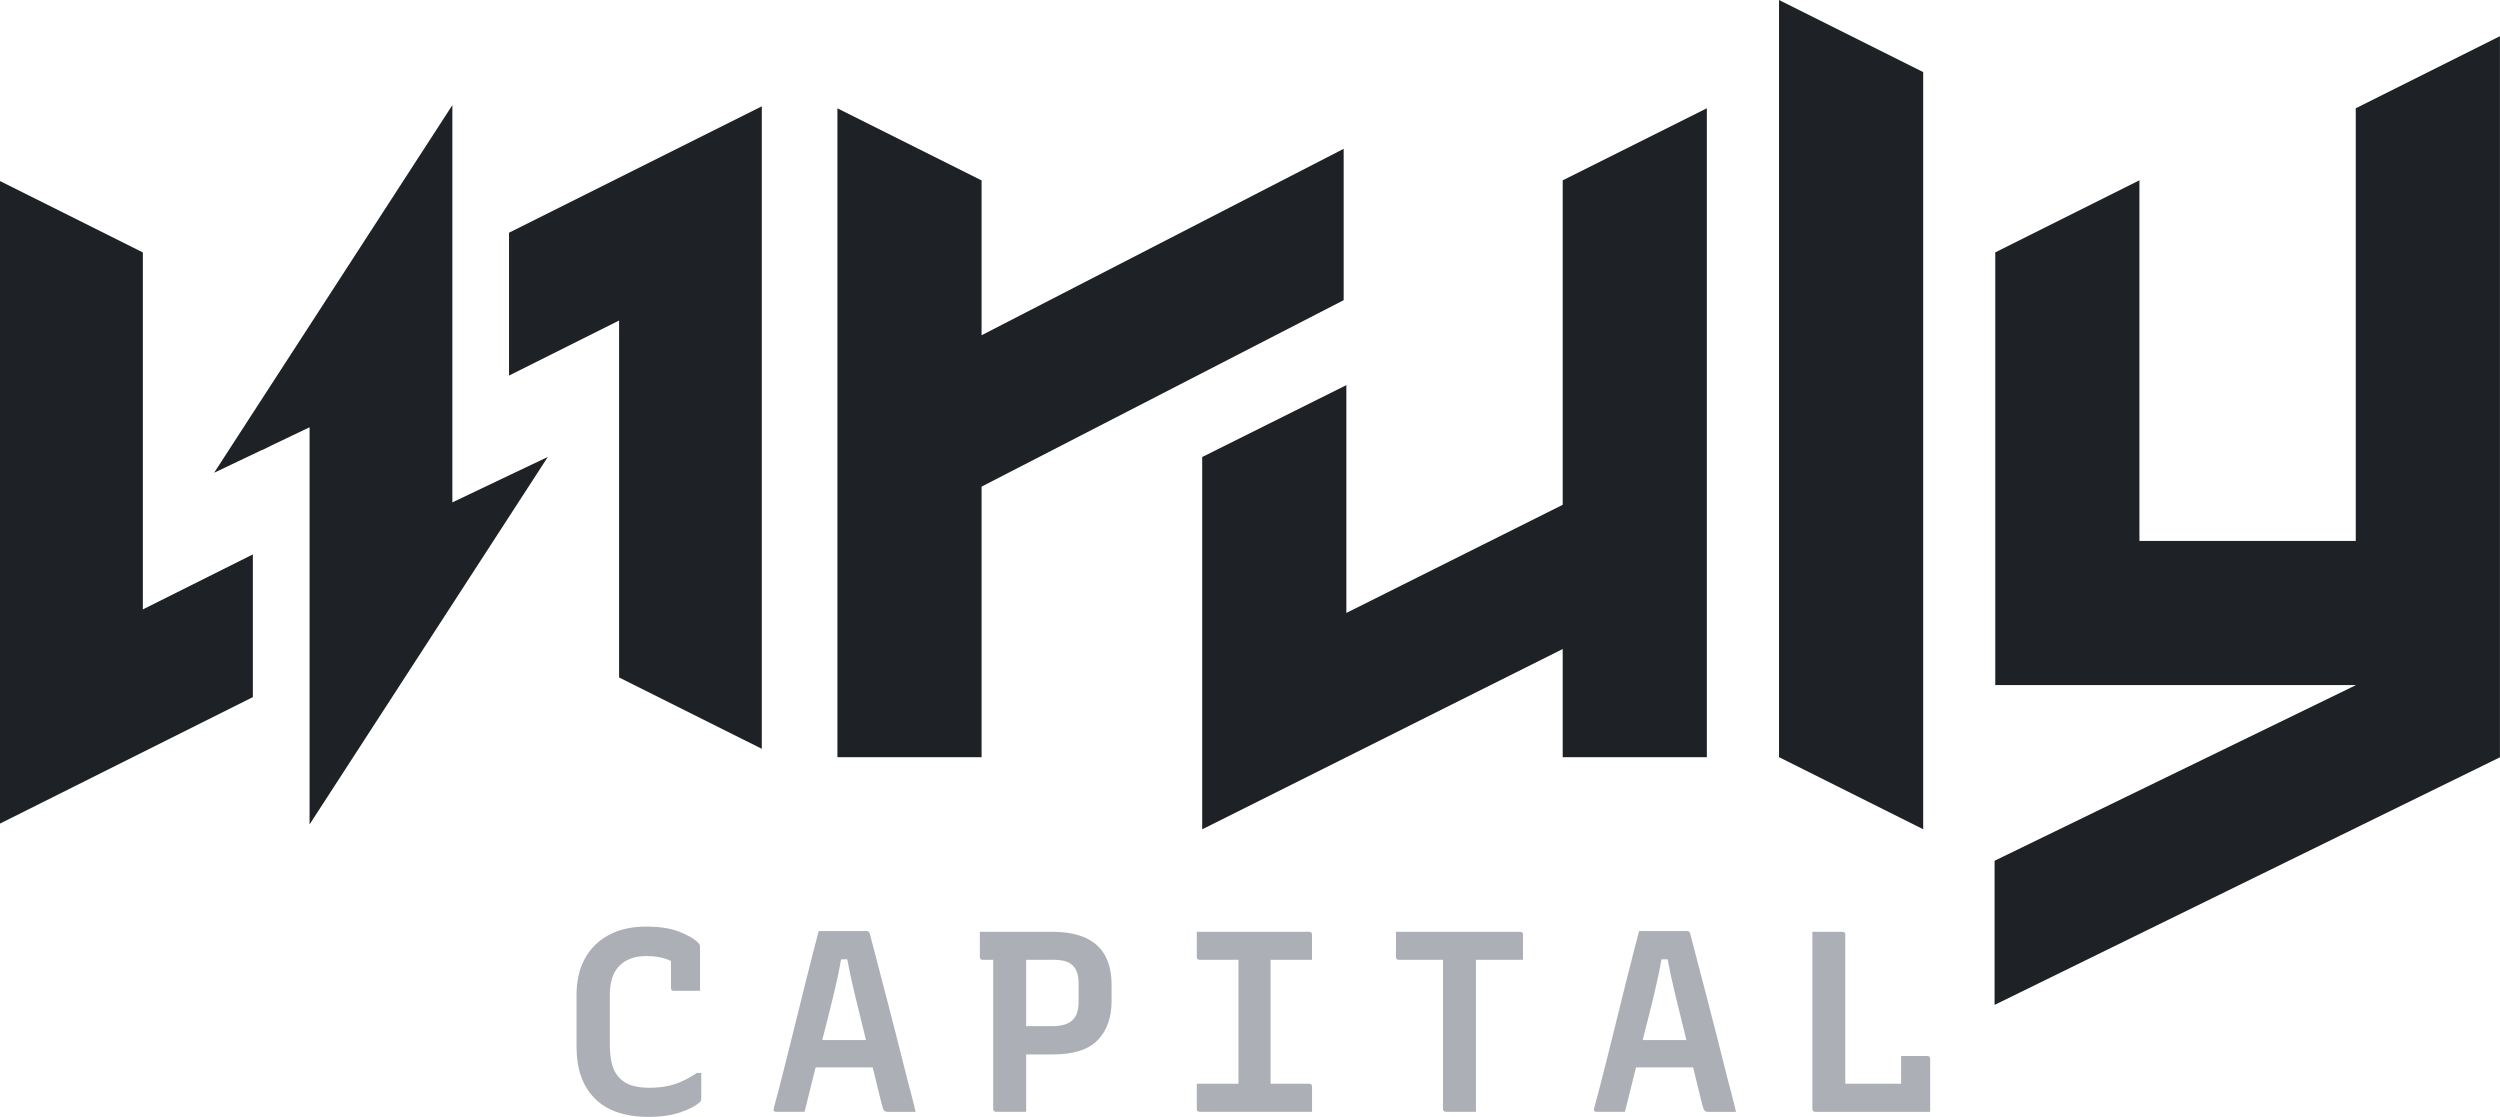
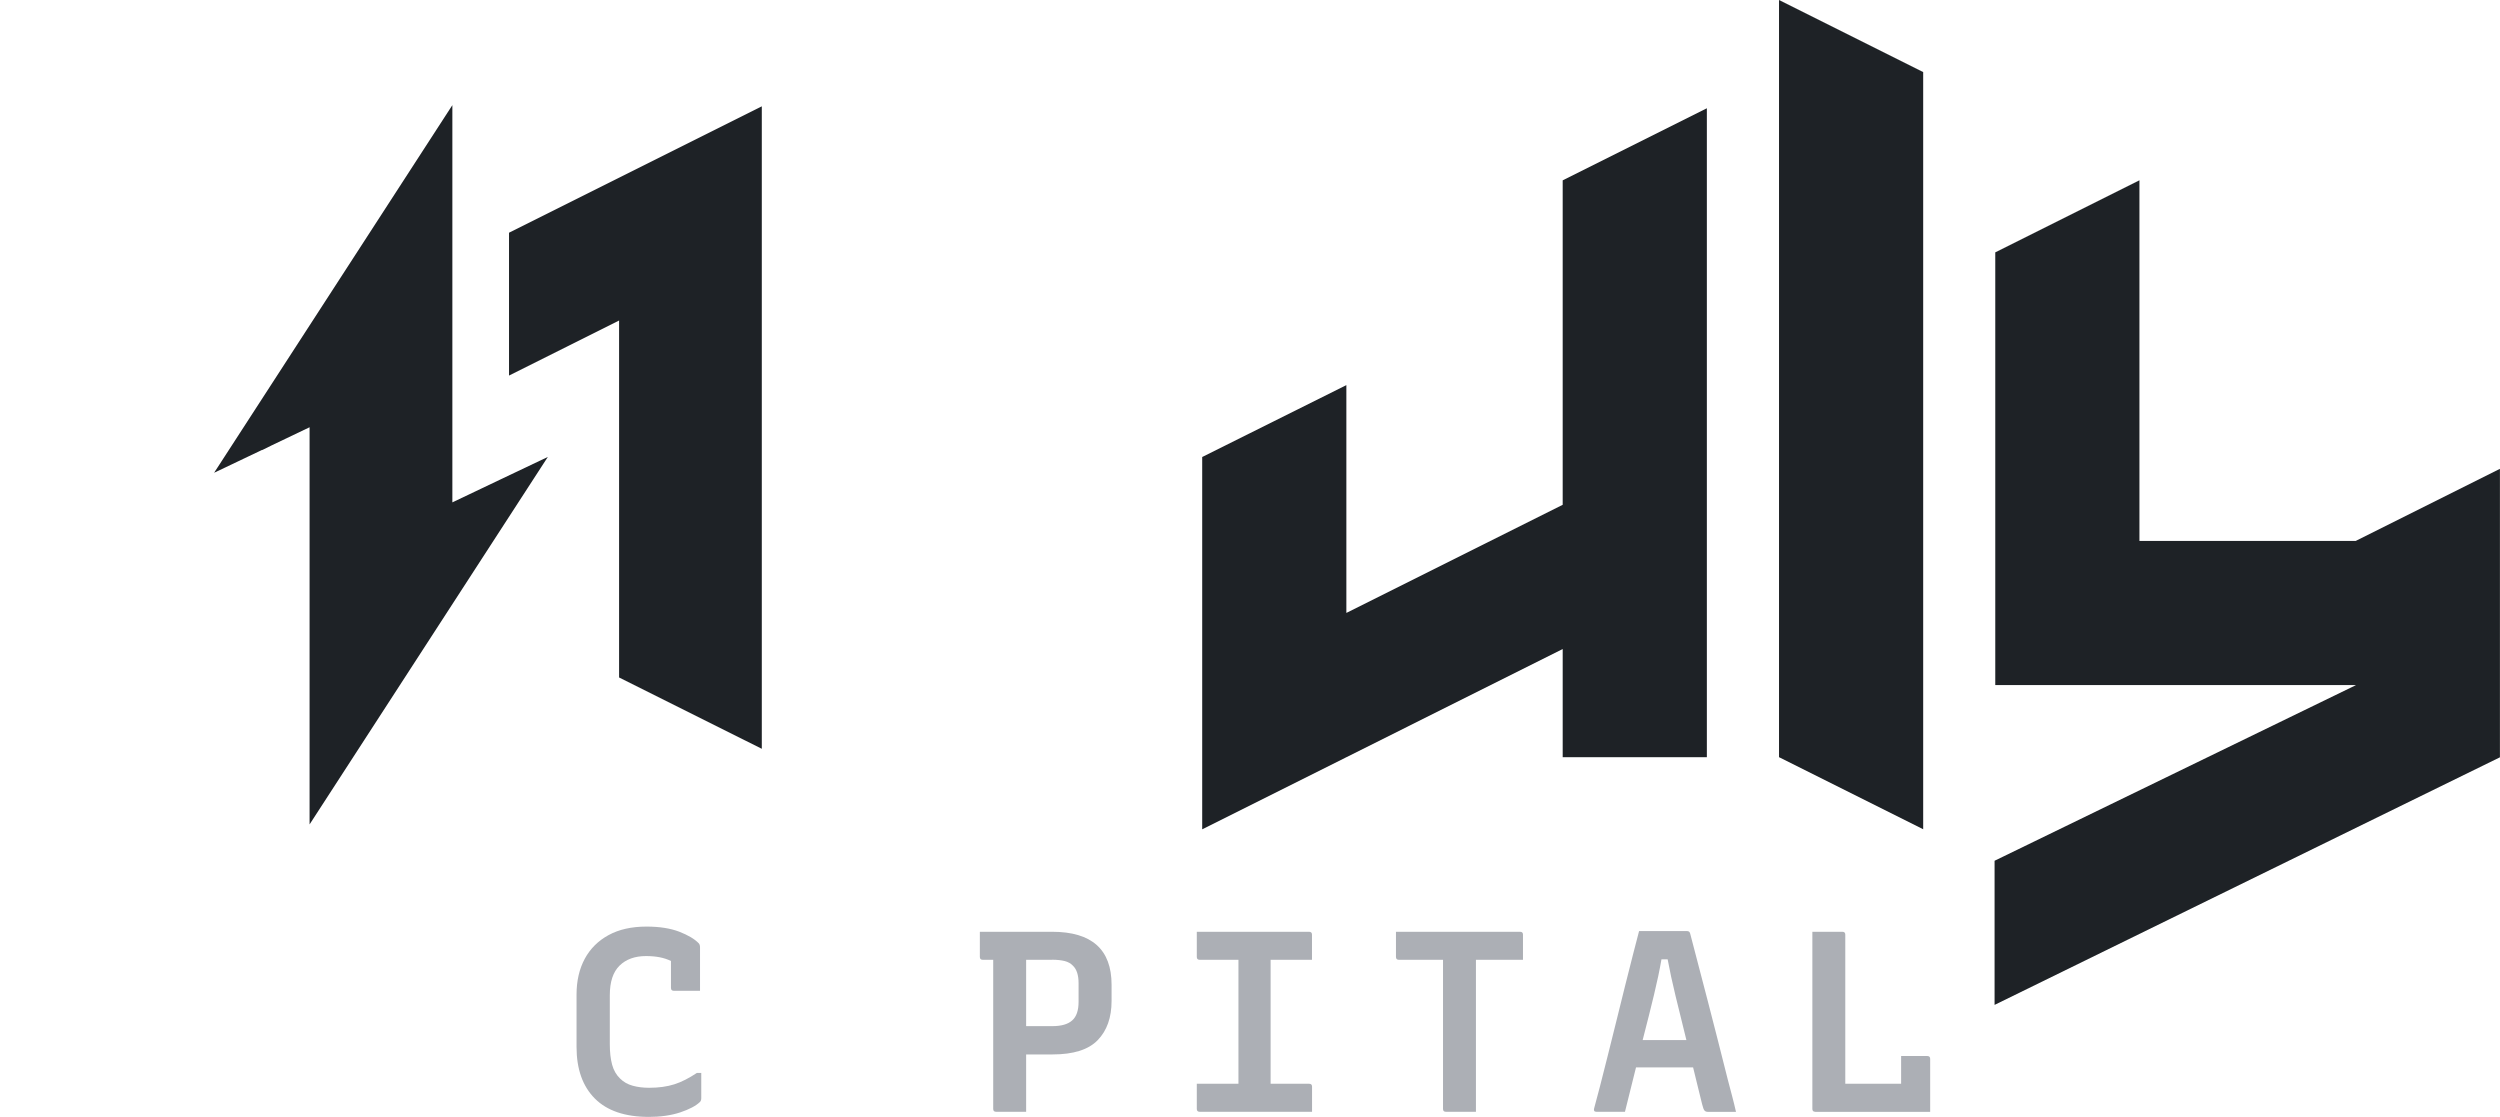
<svg xmlns="http://www.w3.org/2000/svg" id="Ebene_2" viewBox="0 0 361.38 161.45">
  <defs>
    <style>.cls-1{fill:#acafb5;}.cls-2{fill:#1e2226;}</style>
  </defs>
  <g id="Ebene_1-2">
-     <path class="cls-2" d="M141.89,48.46V26.08l-20.84-10.42V109.45h20.84v-39.11l52.34-26.95V21.51l-52.34,26.95Z" />
    <path class="cls-2" d="M173.78,66.06l20.84-10.39v32.93l31.27-15.63V26.07l20.84-10.42V109.45h-20.84v-15.63l-52.11,26.06v-53.81Z" />
    <path class="cls-2" d="M257.16,109.45V0l20.84,10.42V119.87l-20.84-10.42Z" />
-     <path class="cls-2" d="M288.33,124.42l52.2-25.37v-.02h-52.11V36.48l20.84-10.42v52.13h31.27V15.65l20.84-10.42V109.47l-73.05,35.79v-20.84Z" />
+     <path class="cls-2" d="M288.33,124.42l52.2-25.37v-.02h-52.11V36.48l20.84-10.42v52.13h31.27l20.84-10.42V109.47l-73.05,35.79v-20.84Z" />
    <g>
      <path class="cls-1" d="M93.79,161.45c-3.44,0-6.05-.89-7.81-2.66-1.76-1.77-2.64-4.26-2.64-7.45v-7.58c0-1.98,.4-3.7,1.19-5.17,.79-1.46,1.94-2.6,3.44-3.42,1.5-.82,3.33-1.23,5.48-1.23,1.88,0,3.46,.25,4.74,.74,1.28,.5,2.21,1.05,2.81,1.67,.12,.12,.19,.32,.19,.59v6.28h-3.79c-.27,0-.41-.14-.41-.41v-3.9c-.52-.25-1.07-.43-1.65-.54-.58-.11-1.23-.17-1.95-.17-1.61,0-2.89,.46-3.83,1.38-.94,.92-1.41,2.34-1.41,4.27v7.1c0,1.14,.11,2.12,.33,2.94,.22,.82,.61,1.49,1.15,2.01,.5,.5,1.1,.84,1.82,1.04,.72,.2,1.51,.3,2.38,.3,1.39,0,2.6-.17,3.64-.5,1.04-.33,2.13-.89,3.27-1.65h.63v3.64c0,.25-.06,.43-.19,.56-.59,.57-1.55,1.07-2.86,1.51-1.31,.43-2.83,.65-4.54,.65Z" />
-       <path class="cls-1" d="M116.3,160.71h-4.13c-.3,0-.41-.16-.33-.48,.22-.79,.5-1.85,.84-3.16,.33-1.31,.71-2.79,1.12-4.42,.41-1.64,.83-3.32,1.26-5.06,.43-1.73,.86-3.43,1.26-5.09,.41-1.66,.79-3.18,1.15-4.55,.36-1.38,.65-2.5,.87-3.36h6.95c.25,0,.4,.14,.45,.41,.79,3,1.65,6.27,2.56,9.81,.92,3.54,1.87,7.29,2.86,11.23,.2,.77,.4,1.54,.61,2.32,.21,.78,.4,1.57,.58,2.36h-4.05c-.22,0-.39-.06-.5-.19-.11-.12-.23-.43-.35-.93-.22-.94-.45-1.85-.67-2.73-.22-.88-.43-1.74-.63-2.58h-8.25c-.25,.97-.5,1.98-.76,3.05-.26,1.07-.54,2.19-.84,3.38Zm5.28-22.04c-.27,1.56-.63,3.27-1.08,5.13-.45,1.86-.99,4.04-1.64,6.54h6.32c-.59-2.38-1.12-4.52-1.58-6.43-.46-1.91-.84-3.66-1.13-5.24h-.89Z" />
      <path class="cls-1" d="M148.33,160.71h-4.35c-.27,0-.41-.14-.41-.41v-21.56h-1.52c-.27,0-.41-.14-.41-.41v-3.64h10.45c5.72,0,8.59,2.55,8.59,7.66v2.34c0,2.4-.67,4.29-2.01,5.67-1.34,1.38-3.51,2.06-6.51,2.06h-3.83v8.29Zm3.75-21.97h-3.75v9.59h3.79c1.29,0,2.24-.27,2.86-.82,.62-.54,.93-1.44,.93-2.68v-2.71c0-1.16-.27-2.01-.82-2.53-.3-.32-.69-.54-1.19-.67-.5-.12-1.1-.19-1.82-.19Z" />
      <path class="cls-1" d="M189.65,160.71h-16.24c-.27,0-.41-.14-.41-.41v-3.64h6.02v-17.92h-5.61c-.27,0-.41-.14-.41-.41v-3.64h16.24c.27,0,.41,.14,.41,.41v3.64h-5.98v17.92h5.58c.27,0,.41,.14,.41,.41v3.64Z" />
      <path class="cls-1" d="M213.35,160.71h-4.35c-.27,0-.41-.14-.41-.41v-21.56h-6.39c-.27,0-.41-.14-.41-.41v-3.64h17.95c.27,0,.41,.14,.41,.41v3.64h-6.8v21.97Z" />
      <path class="cls-1" d="M234.89,160.71h-4.13c-.3,0-.41-.16-.33-.48,.22-.79,.5-1.85,.84-3.16,.33-1.31,.71-2.79,1.12-4.42,.41-1.64,.83-3.32,1.26-5.06,.43-1.73,.85-3.43,1.26-5.09,.41-1.66,.79-3.18,1.15-4.55,.36-1.38,.65-2.5,.87-3.36h6.95c.25,0,.4,.14,.45,.41,.79,3,1.65,6.27,2.56,9.81,.92,3.54,1.87,7.29,2.86,11.23,.2,.77,.4,1.54,.61,2.32,.21,.78,.4,1.57,.58,2.36h-4.05c-.22,0-.39-.06-.5-.19-.11-.12-.23-.43-.35-.93-.22-.94-.45-1.85-.67-2.73-.22-.88-.43-1.74-.63-2.58h-8.25c-.25,.97-.5,1.98-.76,3.05-.26,1.07-.54,2.19-.84,3.38Zm5.28-22.04c-.27,1.56-.63,3.27-1.08,5.13s-.99,4.04-1.64,6.54h6.32c-.59-2.38-1.12-4.52-1.58-6.43-.46-1.91-.84-3.66-1.13-5.24h-.89Z" />
      <path class="cls-1" d="M262.39,160.71c-.27,0-.41-.14-.41-.41v-25.61h4.35c.27,0,.41,.14,.41,.41v21.56h8.07v-4.01h3.79c.27,0,.41,.14,.41,.41v7.66h-16.62Z" />
    </g>
    <g>
-       <polygon class="cls-2" points="36.55 80.14 36.55 100.77 0 119.05 0 26.17 20.65 36.49 20.65 88.09 36.55 80.14" />
      <polygon class="cls-2" points="110.12 15.37 110.12 108.24 89.49 97.93 89.49 46.33 73.58 54.29 73.58 33.64 110.12 15.37" />
      <polygon class="cls-2" points="44.75 119.17 44.75 61.76 39.25 64.39 37.9 65.06 37.9 65.03 30.95 68.34 65.39 15.2 65.39 72.62 72.23 69.36 79.19 66.05 44.75 119.17" />
    </g>
  </g>
</svg>